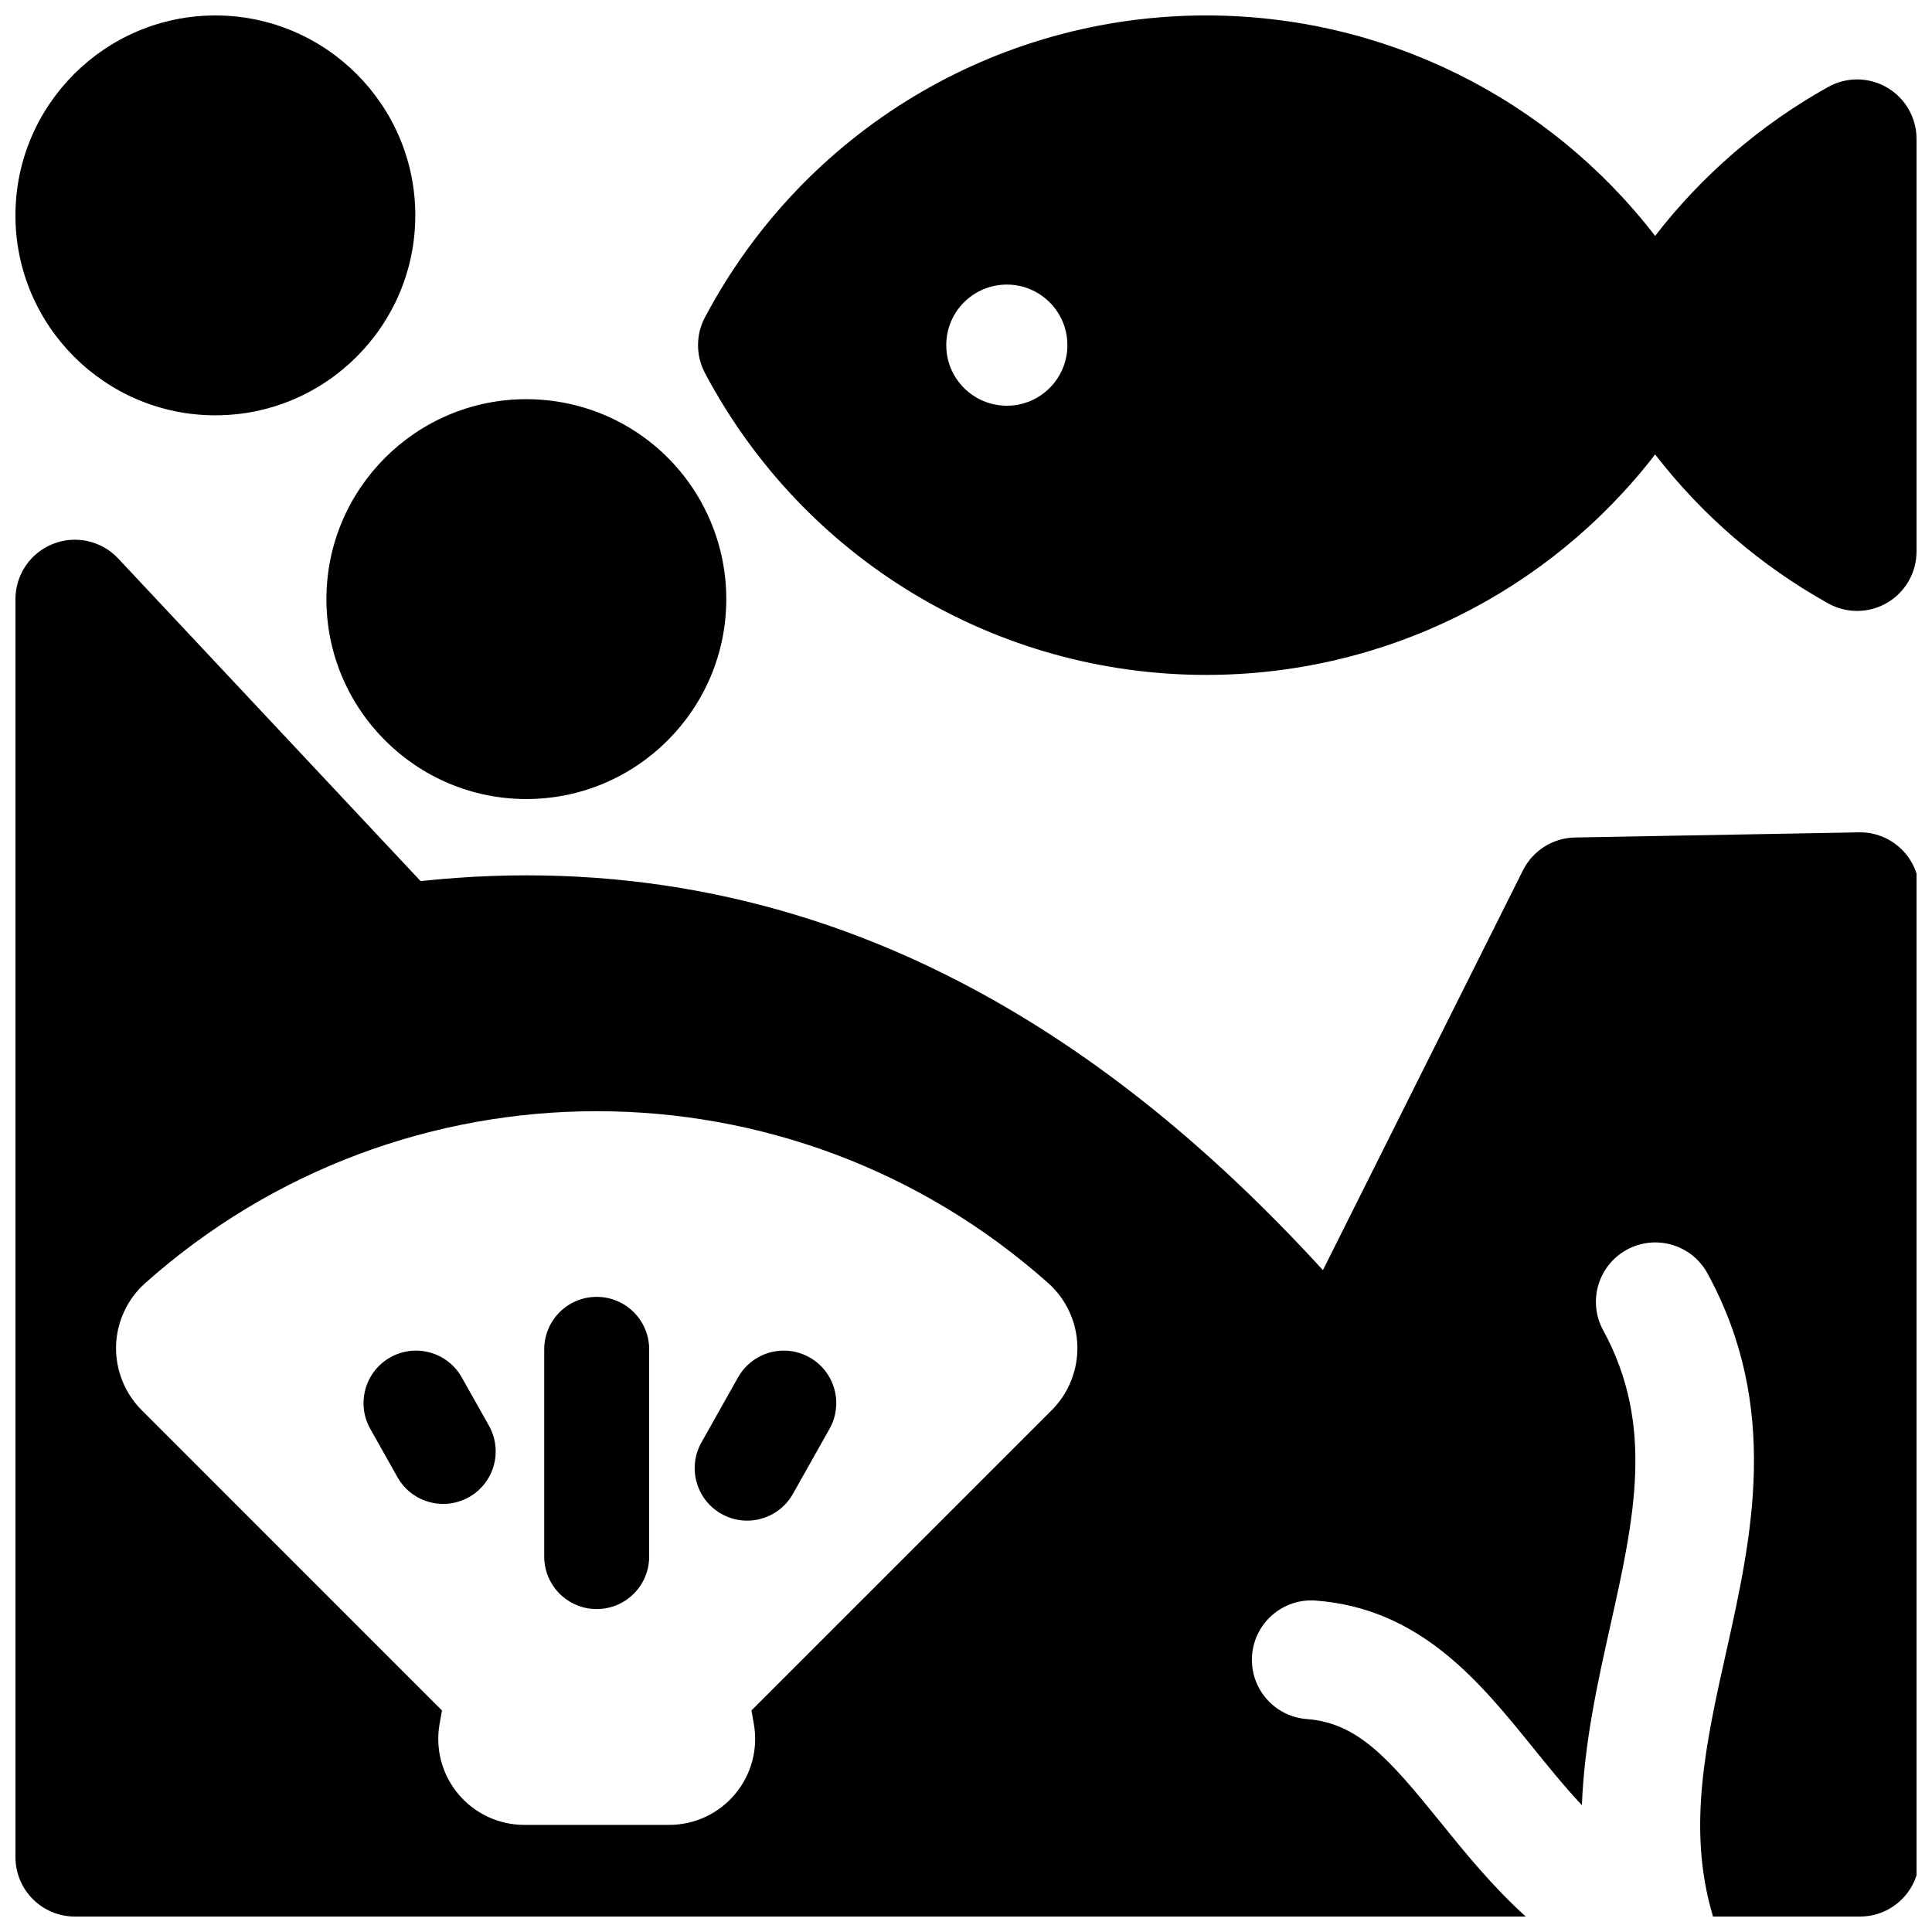
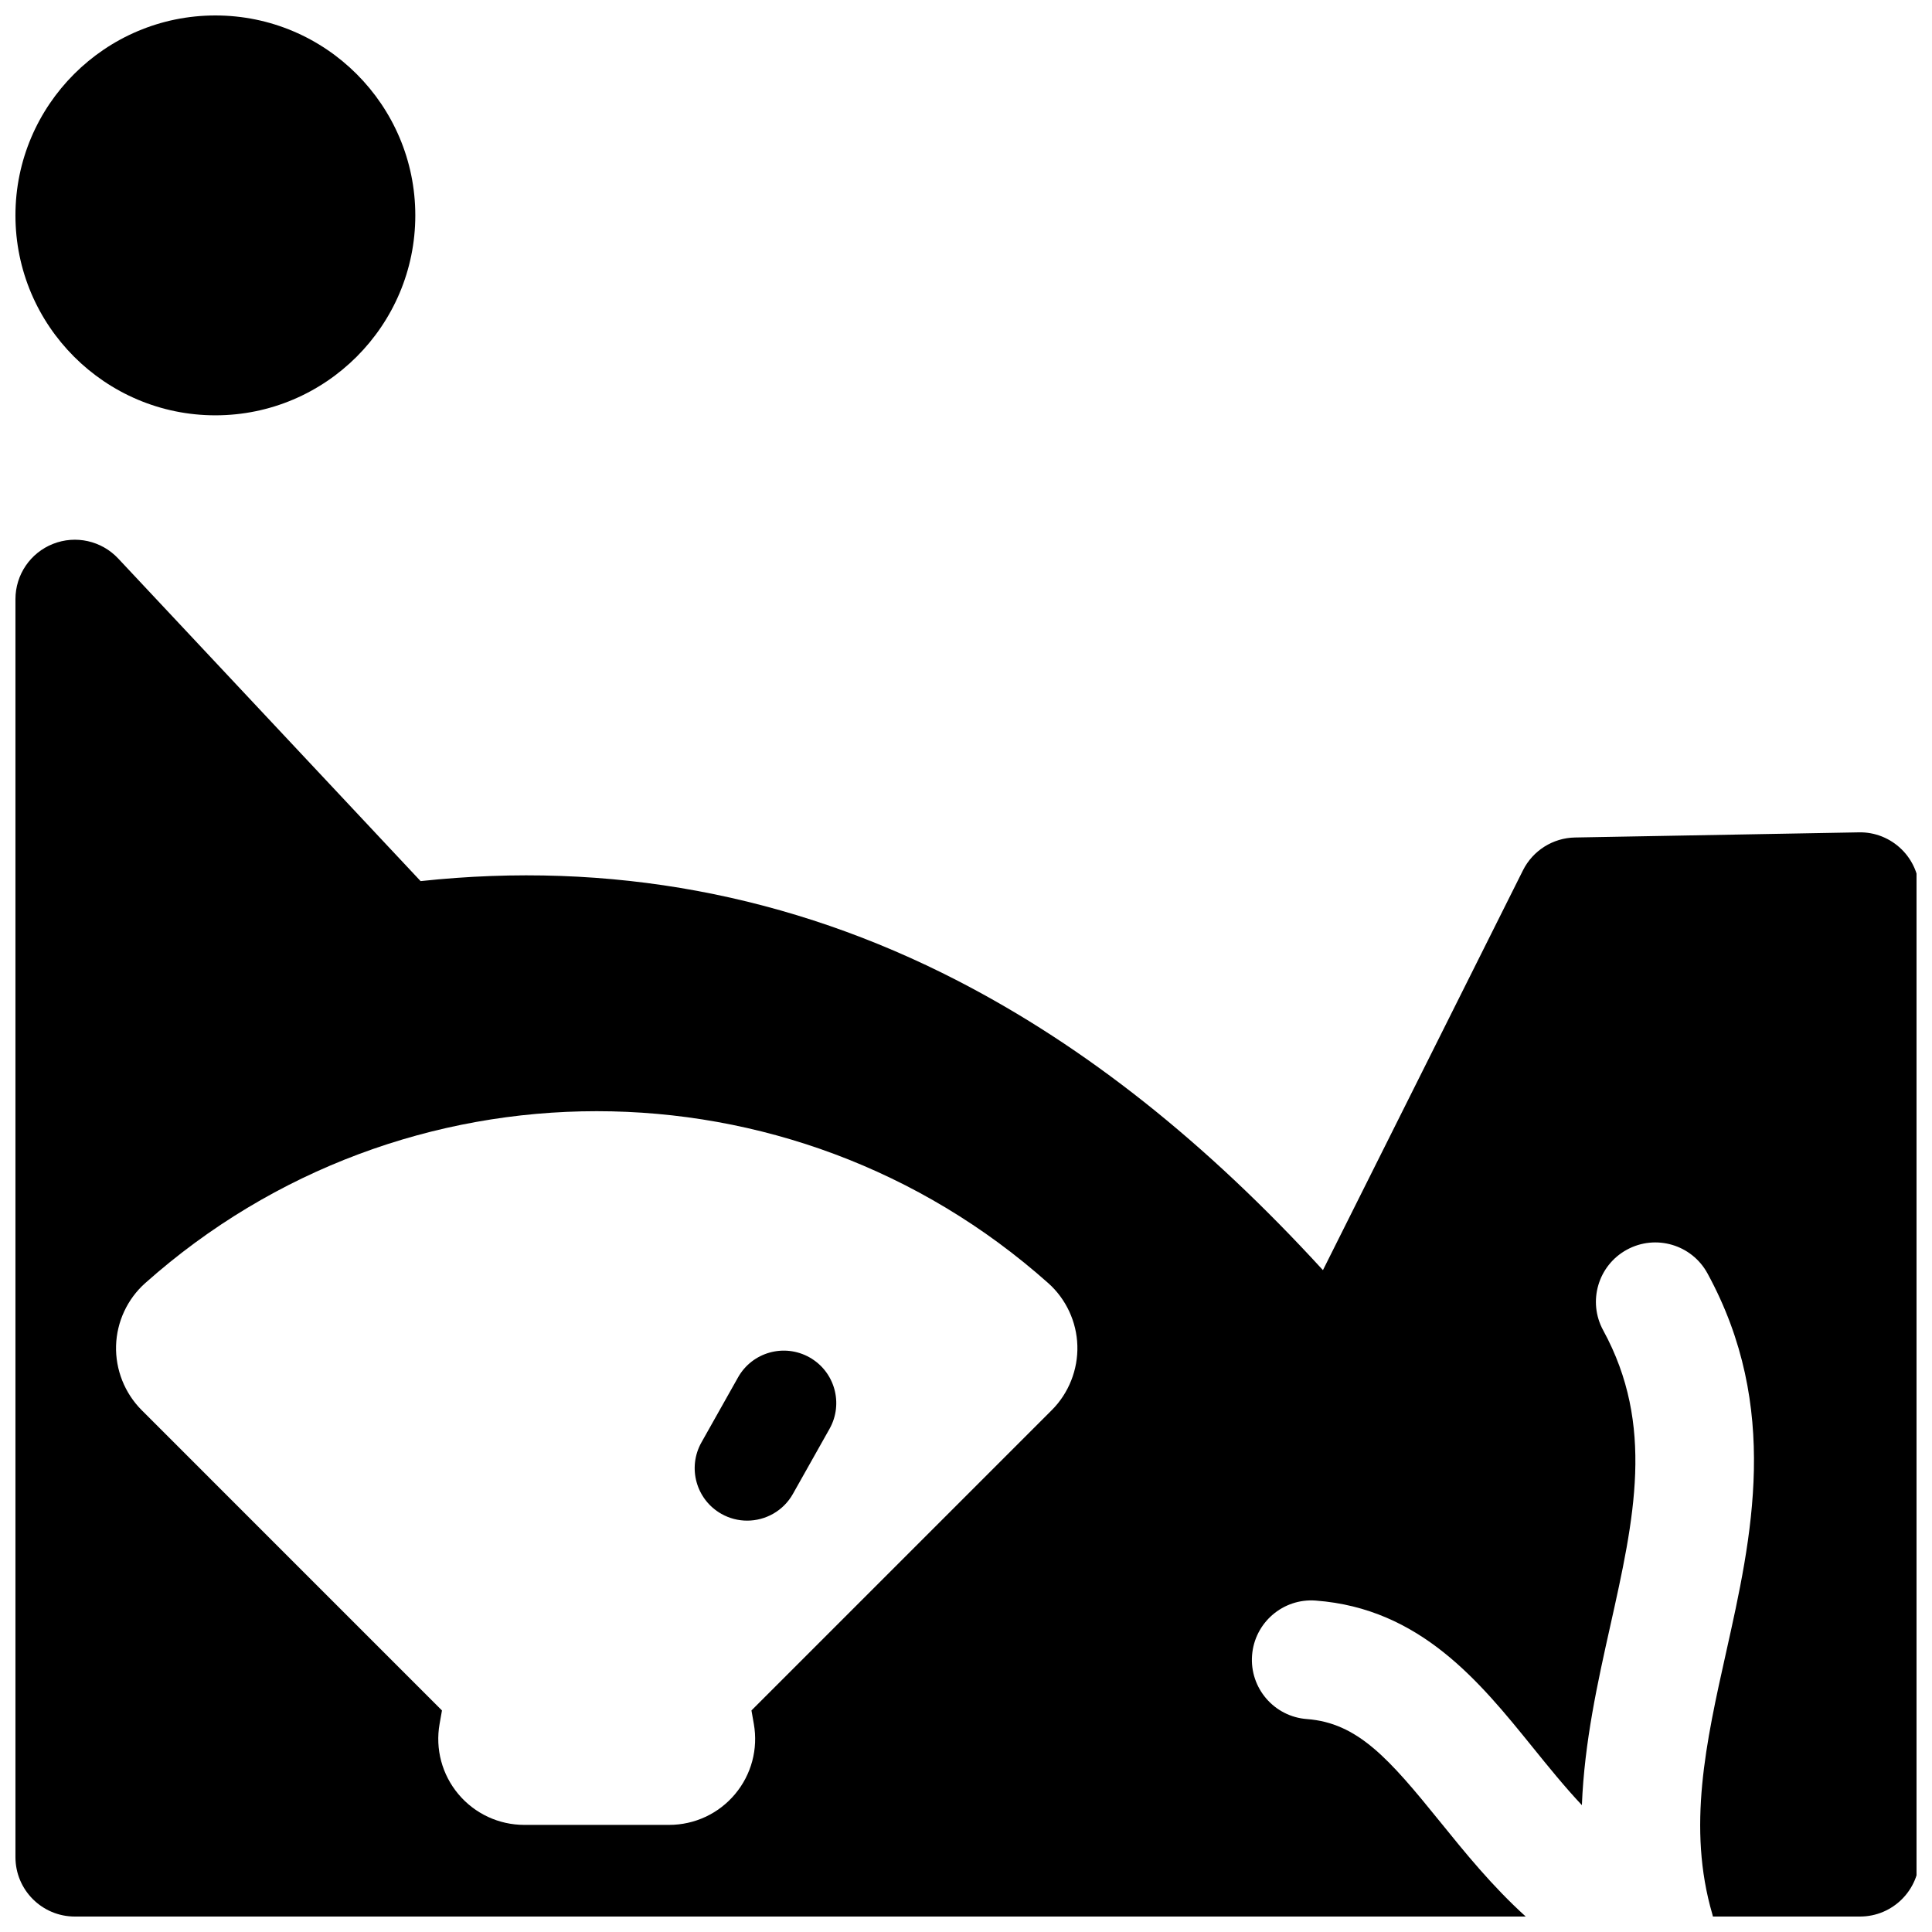
<svg xmlns="http://www.w3.org/2000/svg" width="800px" height="800px" version="1.1" viewBox="144 144 512 512">
  <defs>
    <clipPath id="c">
      <path d="m148.09 287h503.81v364.9h-503.81z" />
    </clipPath>
    <clipPath id="b">
      <path d="m148.09 148.09h106.91v106.91h-106.91z" />
    </clipPath>
    <clipPath id="a">
-       <path d="m328 148.09h323.9v174.91h-323.9z" />
-     </clipPath>
+       </clipPath>
  </defs>
-   <path d="m302.13 487.68c-7.68 0-13.906 6.227-13.906 13.906v54.926c0 7.684 6.227 13.906 13.906 13.906 7.68 0 13.906-6.227 13.906-13.906v-54.926c0.004-7.68-6.223-13.906-13.906-13.906z" />
-   <path d="m266.37 509.02c-3.769-6.695-12.246-9.066-18.941-5.301-6.695 3.766-9.066 12.246-5.301 18.941l7.203 12.805c2.555 4.539 7.273 7.09 12.133 7.09 2.309 0 4.652-0.578 6.809-1.789 6.695-3.766 9.066-12.246 5.301-18.941z" />
  <path d="m358.53 503.72c-6.695-3.766-15.176-1.395-18.941 5.301l-9.699 17.234c-3.766 6.695-1.395 15.176 5.301 18.941 2.156 1.215 4.496 1.789 6.809 1.789 4.859 0 9.582-2.551 12.133-7.09l9.699-17.234c3.766-6.695 1.395-15.176-5.301-18.941z" />
  <g clip-path="url(#c)">
    <path d="m647.95 369.09c-3.016-2.961-7.086-4.602-11.316-4.508l-75.234 1.363c-5.859 0.105-11.172 3.457-13.797 8.695l-53.012 105.96c-31.164-34.051-62.969-59.238-96.738-76.664-44.449-22.941-92.309-31.82-142.39-26.434l-80.141-85.492c-4.418-4.715-11.27-6.25-17.273-3.875-6.012 2.371-9.957 8.176-9.957 14.637v333.39c0 8.695 7.051 15.742 15.742 15.742h384.5c-8.883-8.039-16.059-16.91-22.758-25.191-13.473-16.656-21.75-26.133-35.246-27.145-8.672-0.652-15.172-8.207-14.523-16.875 0.652-8.672 8.207-15.18 16.879-14.523 27.719 2.078 43.473 21.555 57.375 38.738 4.344 5.371 8.598 10.629 13.152 15.477 0.66-16.75 4.211-32.664 7.508-47.434 6.375-28.555 11.879-53.215-1.863-78.406-4.164-7.633-1.352-17.199 6.281-21.363 7.633-4.164 17.199-1.352 21.359 6.281 19.41 35.578 11.73 69.988 4.953 100.35-5.336 23.91-10.379 46.492-3.664 69.473 0.059 0.203 0.105 0.41 0.156 0.617h38.969c8.695 0 15.742-7.047 15.742-15.742l0.004-255.84c0-4.227-1.699-8.273-4.711-11.234zm-225.23 148.62-79.578 79.578 0.629 3.559c1.18 6.656-0.637 13.445-4.981 18.621-4.344 5.18-10.711 8.148-17.473 8.148h-38.371c-6.758 0-13.125-2.973-17.469-8.148-4.344-5.18-6.16-11.965-4.981-18.621l0.629-3.559-79.574-79.578c-4.5-4.5-6.977-10.73-6.793-17.09 0.184-6.332 2.996-12.375 7.719-16.578 68.215-60.754 171.1-60.754 239.32 0 4.719 4.203 7.535 10.246 7.715 16.578 0.184 6.359-2.289 12.59-6.789 17.09z" />
  </g>
-   <path d="m332.3 282.14c-8.312-19.656-27.473-32.355-48.812-32.355-29.215 0-52.984 23.77-52.984 52.984 0 29.215 23.77 52.984 52.984 52.984s52.984-23.77 52.984-52.984c-0.004-7.144-1.406-14.086-4.172-20.629z" />
  <g clip-path="url(#b)">
    <path d="m254.06 201.08c0-29.215-23.77-52.984-52.984-52.984s-52.984 23.77-52.984 52.984 23.77 52.984 52.984 52.984 52.984-23.77 52.984-52.984z" />
  </g>
  <g clip-path="url(#a)">
    <path d="m644.13 167.22c-4.816-2.828-10.766-2.894-15.641-0.176-17.93 9.996-33.469 23.43-45.863 39.473-28.176-36.547-71.82-58.426-118.96-58.426-55.801 0-106.7 30.66-132.85 80.012-2.441 4.609-2.441 10.133 0 14.742 26.148 49.355 77.055 80.012 132.85 80.012 47.137 0 90.777-21.879 118.96-58.426 12.395 16.047 27.93 29.477 45.863 39.477 2.387 1.332 5.027 1.992 7.668 1.992 2.758 0 5.516-0.723 7.973-2.168 4.812-2.828 7.769-7.992 7.769-13.574v-109.36c0-5.586-2.953-10.75-7.769-13.574zm-233.31 84.301c-8.863 0-16.051-7.184-16.051-16.051 0-8.863 7.184-16.051 16.051-16.051 8.863 0 16.051 7.184 16.051 16.051-0.004 8.867-7.188 16.051-16.051 16.051z" />
  </g>
</svg>